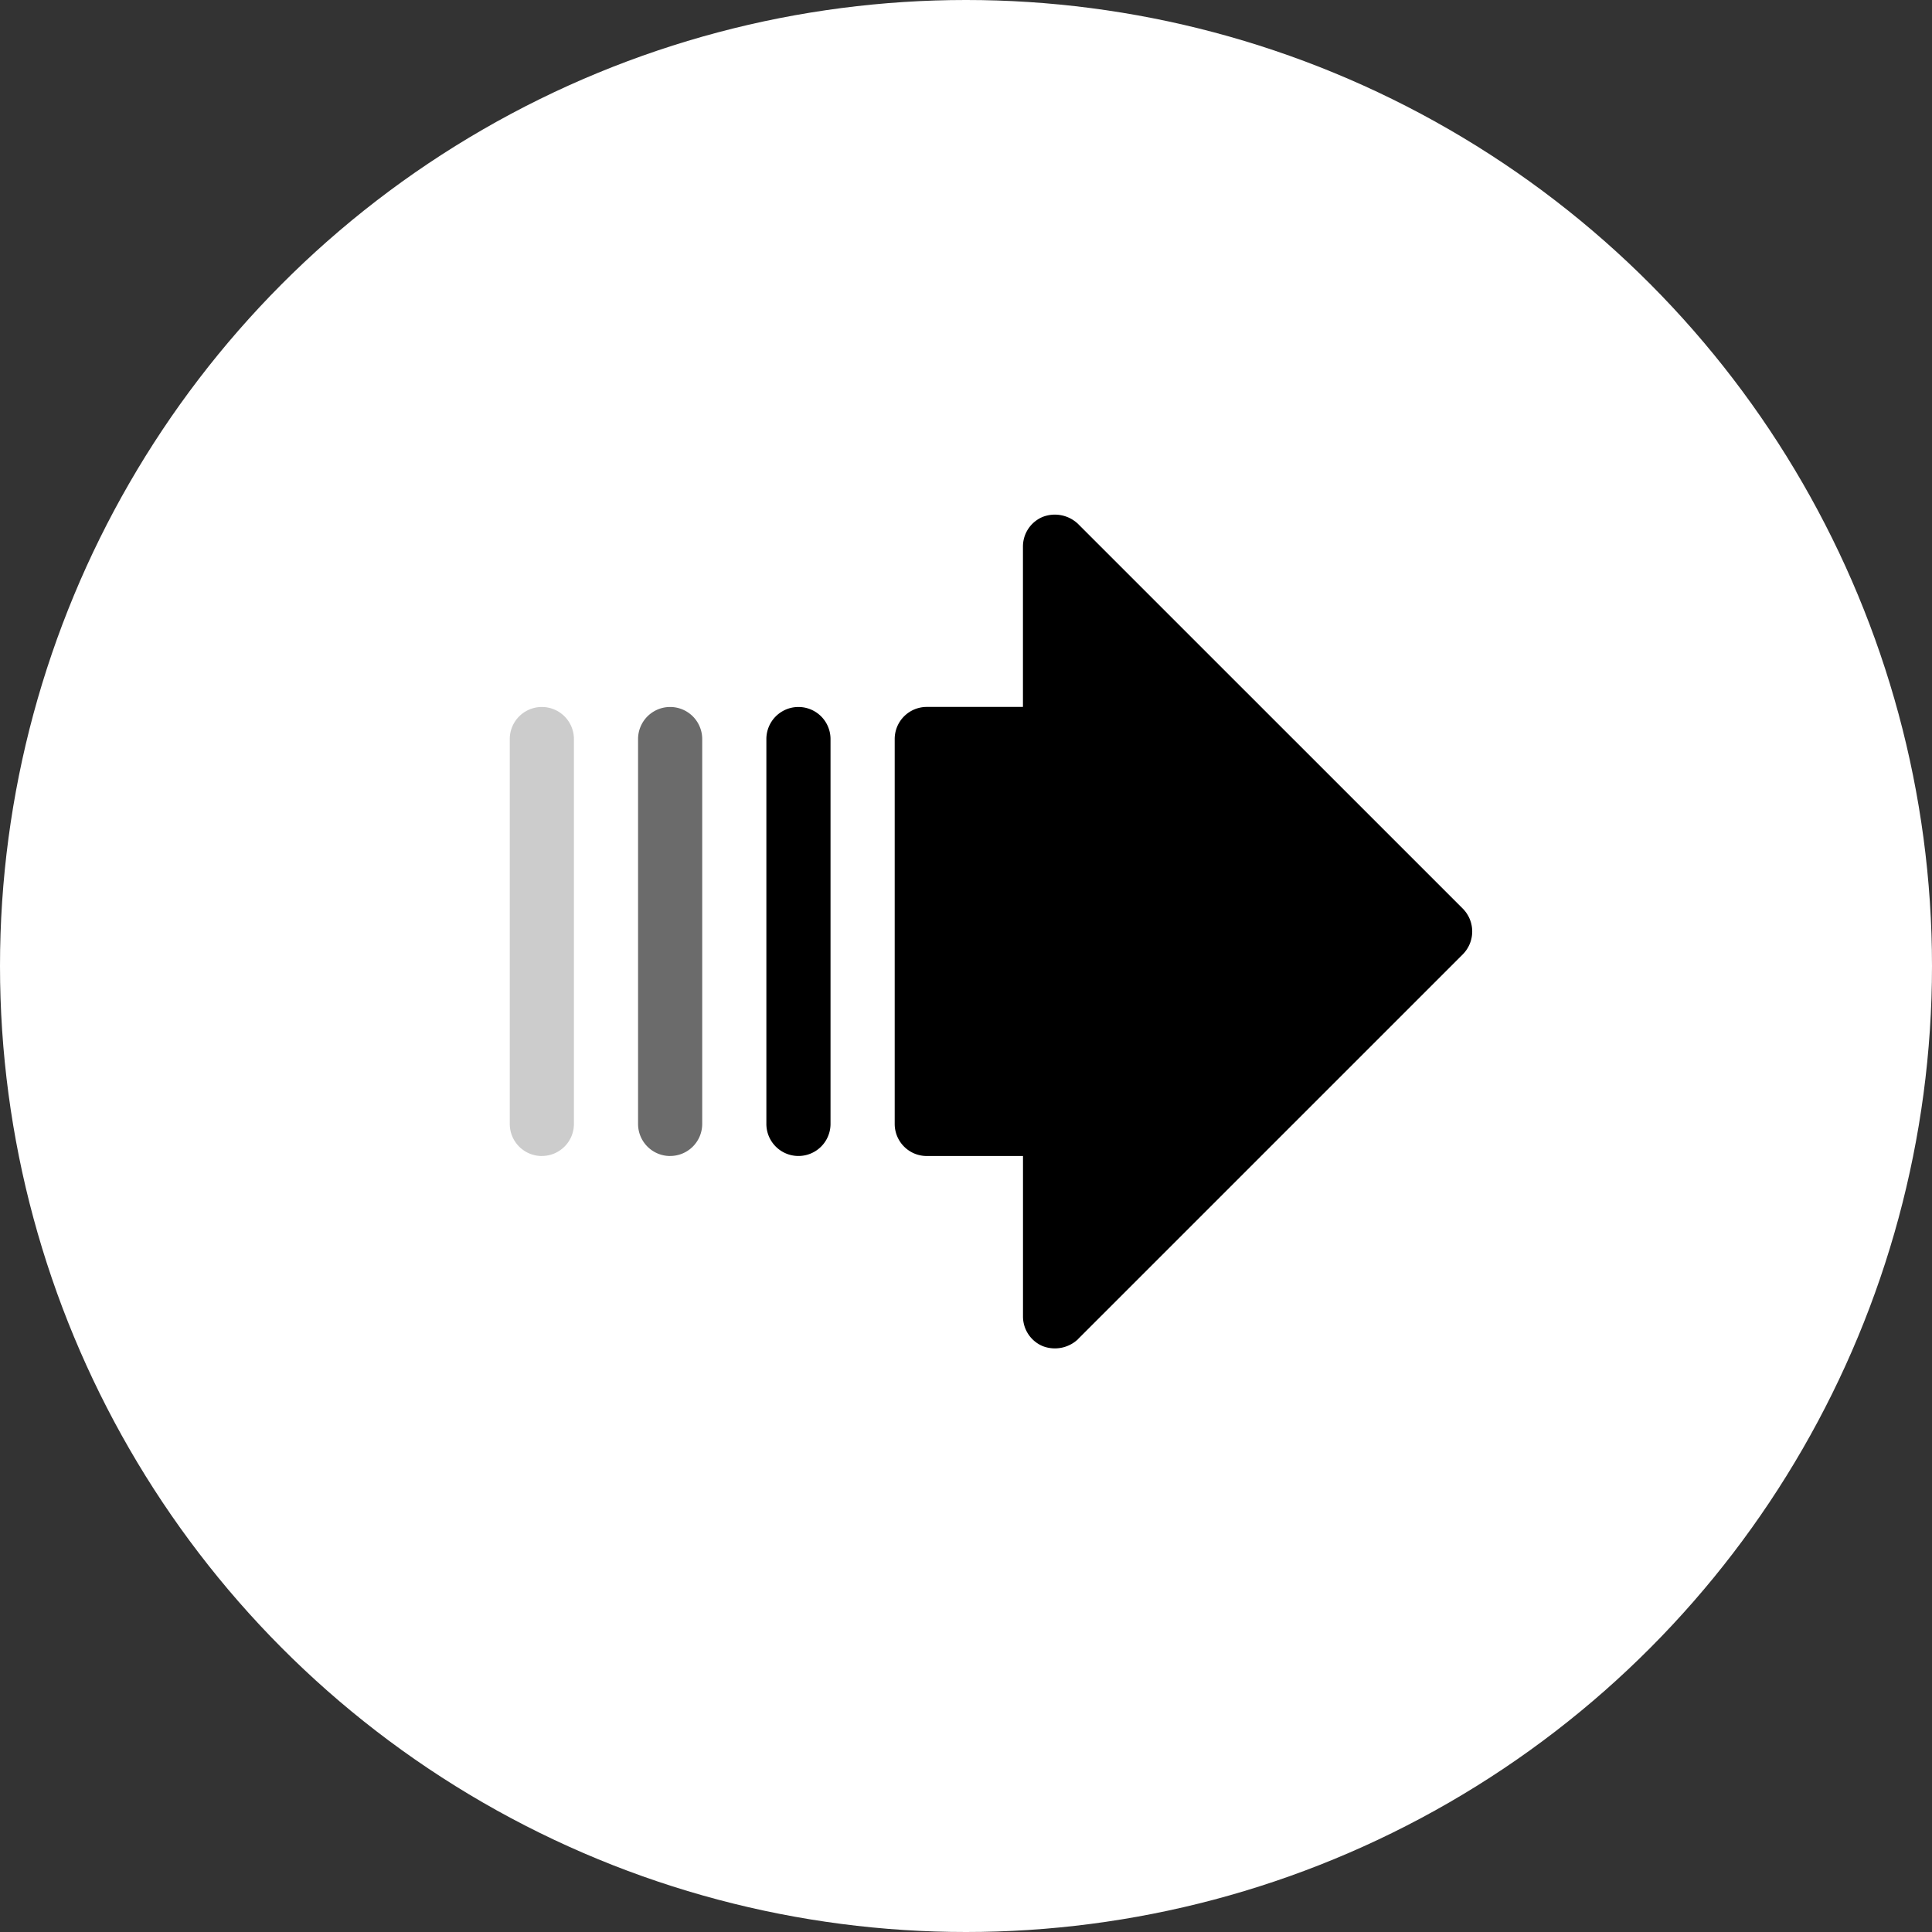
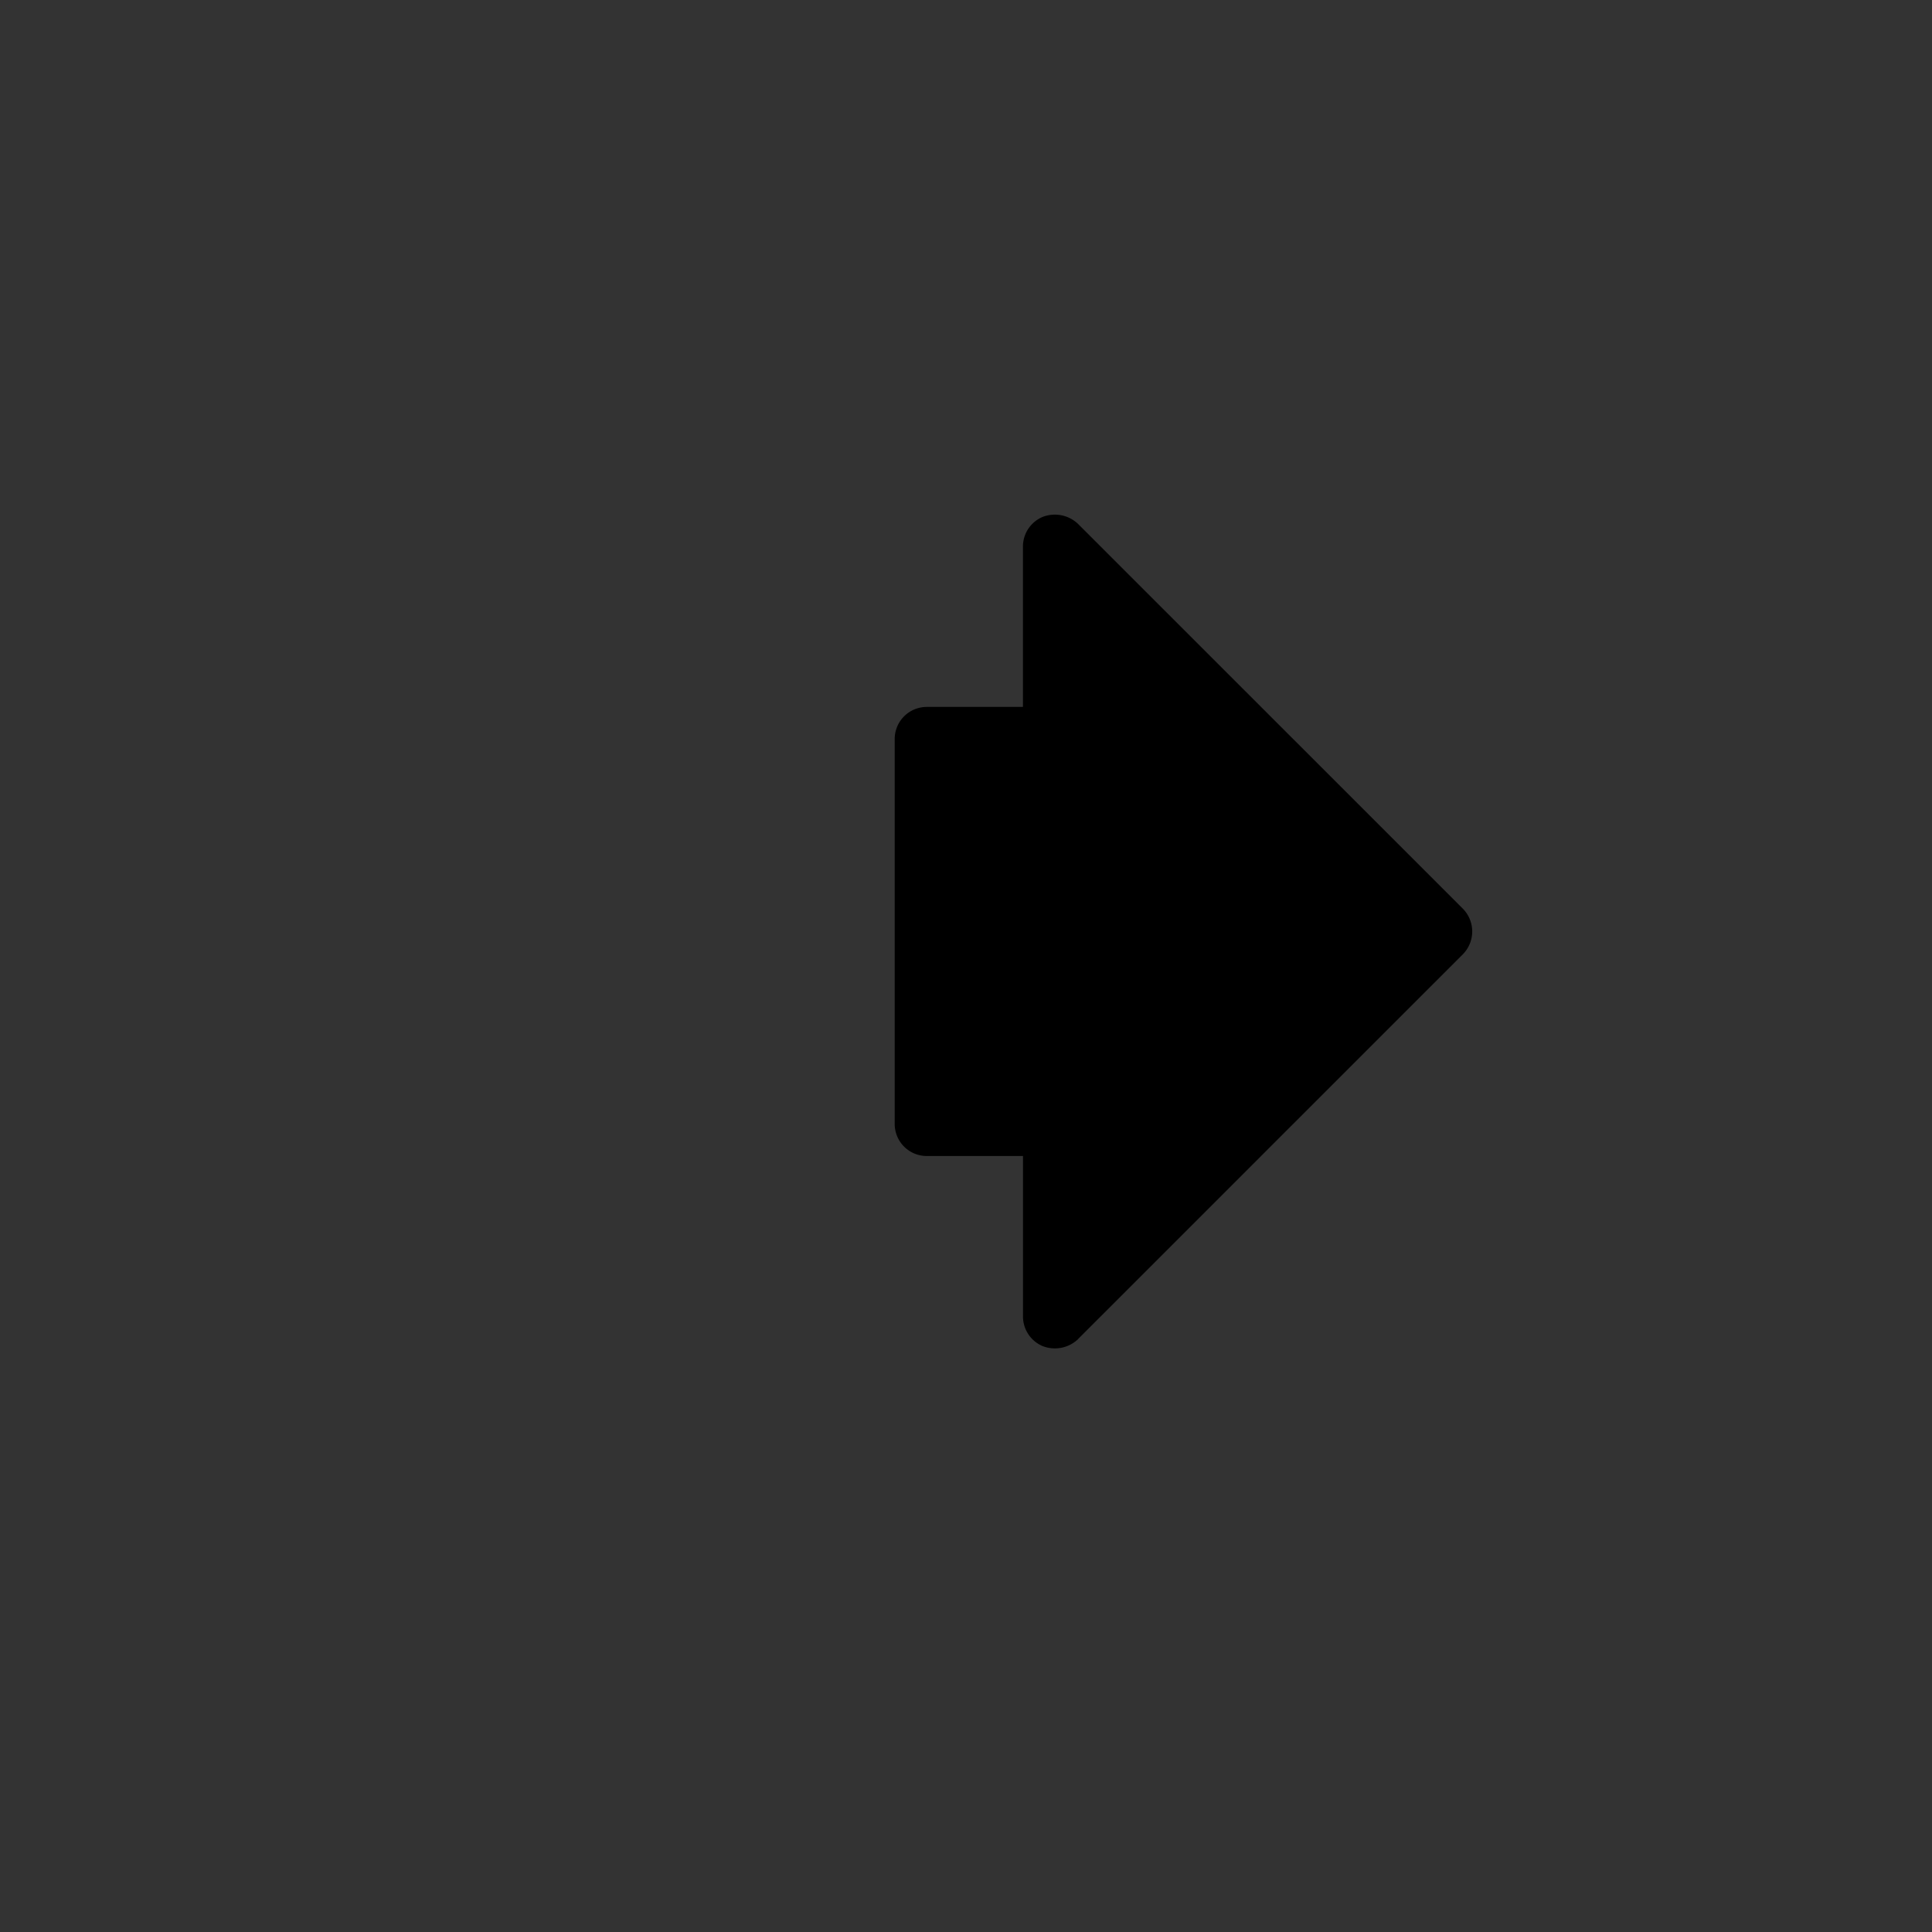
<svg xmlns="http://www.w3.org/2000/svg" width="168" height="168" viewBox="0 0 168 168">
  <rect x="0" y="0" width="168" height="168" fill="#333333" stroke="none" />
  <g id="グループ_306" data-name="グループ 306" transform="translate(-1289 -5643)">
-     <circle id="楕円形_15" data-name="楕円形 15" cx="84" cy="84" r="84" transform="translate(1289 5643)" fill="#fff" />
    <g id="custmer-satisfaction_arrow" transform="translate(1328.5 5678.5)">
      <g id="グループ_59" data-name="グループ 59" transform="translate(0.5 0.5)">
-         <rect id="長方形_109" data-name="長方形 109" width="90" height="90" fill="none" />
-         <path id="パス_66" data-name="パス 66" d="M11.053,62.192A2.789,2.789,0,0,1,8.264,59.4V25.935a2.789,2.789,0,1,1,5.578,0V59.4a2.789,2.789,0,0,1-2.789,2.789" transform="translate(7.22 2.331)" fill="#6b6b6b" />
-         <path id="パス_69" data-name="パス 69" d="M11.053,62.192A2.789,2.789,0,0,1,8.264,59.4V25.935a2.789,2.789,0,1,1,5.578,0V59.4a2.789,2.789,0,0,1-2.789,2.789" transform="translate(-3.936 2.331)" fill="#ccc" />
-         <path id="パス_67" data-name="パス 67" d="M23.759,59.4V25.935a2.789,2.789,0,1,0-5.578,0V59.4a2.789,2.789,0,1,0,5.578,0" transform="translate(8.46 2.331)" />
        <path id="パス_68" data-name="パス 68" d="M44.029,79.983,77.5,46.514a2.823,2.823,0,0,0,0-3.975L44.029,9.072a2.926,2.926,0,0,0-3.068-.593,2.79,2.79,0,0,0-1.709,2.58V25H30.886A2.789,2.789,0,0,0,28.1,27.793V61.262a2.789,2.789,0,0,0,2.789,2.789h8.367V78a2.794,2.794,0,0,0,1.709,2.58,2.932,2.932,0,0,0,3.068-.593" transform="translate(9.7 0.472)" />
      </g>
    </g>
  </g>
</svg>